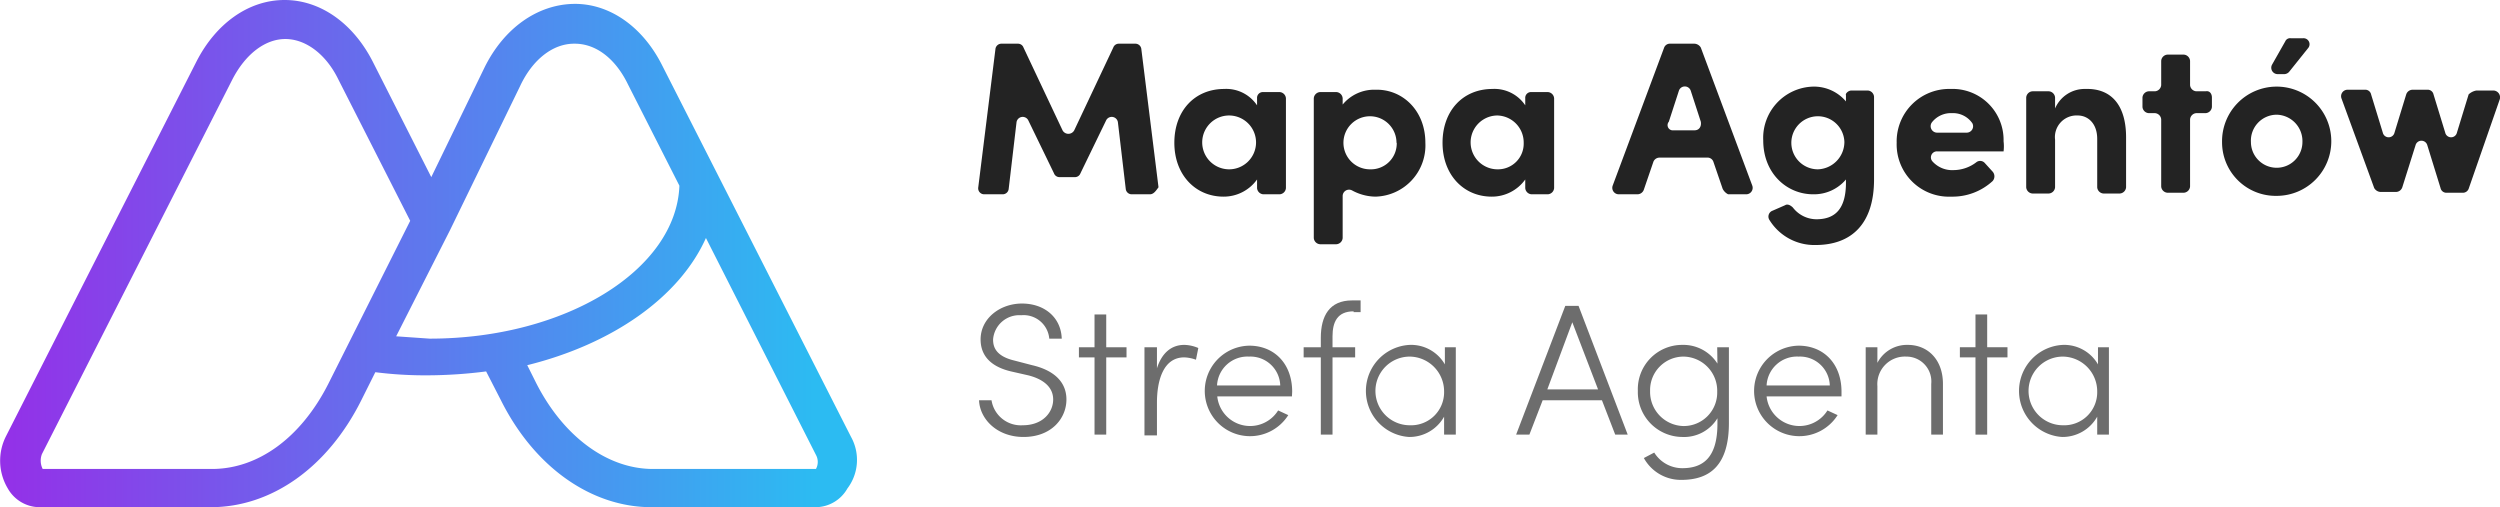
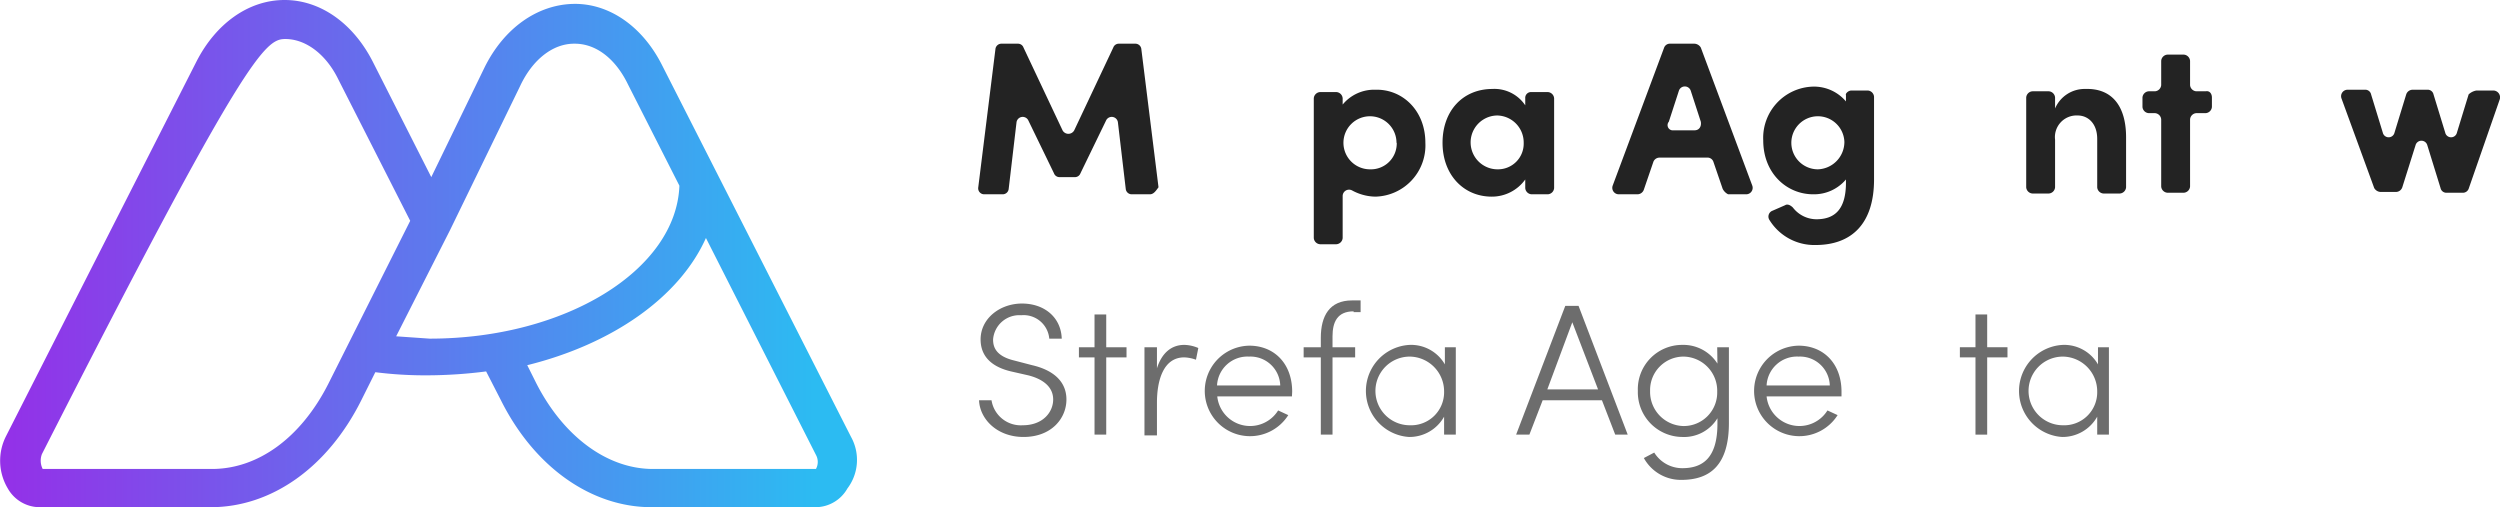
<svg xmlns="http://www.w3.org/2000/svg" viewBox="0 0 320.39 65">
  <defs>
    <style>.cls-1{fill:url(#linear-gradient);}.cls-2{fill:#6d6d6d;}.cls-3{fill:#232323;}</style>
    <linearGradient id="linear-gradient" x1="0.21" y1="16.7" x2="109.85" y2="16.7" gradientTransform="matrix(1, 0, 0, -1, 0, 49.2)" gradientUnits="userSpaceOnUse">
      <stop offset="0" stop-color="#9430e8" />
      <stop offset="0.95" stop-color="#2cbbf2" />
    </linearGradient>
  </defs>
  <g id="Layer_2" data-name="Layer 2">
    <g id="Warstwa_1" data-name="Warstwa 1">
-       <path class="cls-1" d="M109.07,56,84.87,8.4c-2.5-5-6.8-8-11.4-7.9s-8.9,3.1-11.4,8.2l-6.8,14L47.77,7.9C45.27,3,41.07,0,36.47,0s-8.8,3-11.3,7.9L.77,55.9A6.94,6.94,0,0,0,1,62.6,4.71,4.71,0,0,0,5,65H27c7.8,0,15-5.1,19.3-13.7l1.8-3.6a50.7,50.7,0,0,0,6.8.4,60,60,0,0,0,7.4-.5l1.9,3.7c4.3,8.6,11.6,13.7,19.3,13.7h21.1a4.71,4.71,0,0,0,4-2.4A6.07,6.07,0,0,0,109.07,56Zm-81.9,4.1H5.47a2.37,2.37,0,0,1-.1-1.9l24.4-48C31.47,6.9,34,5,36.57,5s5.2,1.9,6.8,5.2l9.2,18.1L42.07,49.2C38.57,56.1,33.07,60.1,27.17,60.1Zm23.6-17,6.9-13.6h0l9-18.5c1.6-3.4,4.2-5.4,6.9-5.4h.1c2.7,0,5.2,1.9,6.8,5.2l6.6,13c-.4,10.8-14.6,19.6-32,19.6Zm53.8,17H83.67c-5.8,0-11.4-4.1-14.9-10.9l-1.2-2.4c10.9-2.7,19.5-8.7,22.9-16.3l14.1,27.8A1.87,1.87,0,0,1,104.57,60.1Z" />
+       <path class="cls-1" d="M109.07,56,84.87,8.4c-2.5-5-6.8-8-11.4-7.9s-8.9,3.1-11.4,8.2l-6.8,14L47.77,7.9C45.27,3,41.07,0,36.47,0s-8.8,3-11.3,7.9L.77,55.9A6.94,6.94,0,0,0,1,62.6,4.71,4.71,0,0,0,5,65H27c7.8,0,15-5.1,19.3-13.7l1.8-3.6a50.7,50.7,0,0,0,6.8.4,60,60,0,0,0,7.4-.5l1.9,3.7c4.3,8.6,11.6,13.7,19.3,13.7h21.1a4.71,4.71,0,0,0,4-2.4A6.07,6.07,0,0,0,109.07,56Zm-81.9,4.1H5.47a2.37,2.37,0,0,1-.1-1.9C31.47,6.9,34,5,36.57,5s5.2,1.9,6.8,5.2l9.2,18.1L42.07,49.2C38.57,56.1,33.07,60.1,27.17,60.1Zm23.6-17,6.9-13.6h0l9-18.5c1.6-3.4,4.2-5.4,6.9-5.4h.1c2.7,0,5.2,1.9,6.8,5.2l6.6,13c-.4,10.8-14.6,19.6-32,19.6Zm53.8,17H83.67c-5.8,0-11.4-4.1-14.9-10.9l-1.2-2.4c10.9-2.7,19.5-8.7,22.9-16.3l14.1,27.8A1.87,1.87,0,0,1,104.57,60.1Z" />
      <path class="cls-2" d="M125.47,51.3h1.6a3.8,3.8,0,0,0,4,3.2c2.6,0,3.9-1.7,3.9-3.3,0-1.8-1.6-2.7-3.2-3.1l-2.2-.5c-3.4-.8-3.9-2.8-3.9-4.1,0-2.7,2.5-4.6,5.3-4.6s5,1.7,5.1,4.5h-1.6a3.3,3.3,0,0,0-3.6-3,3.37,3.37,0,0,0-3.6,3.1c0,.8.2,2.1,2.7,2.7l2.3.6c2.6.6,4.4,2,4.4,4.4s-1.9,4.8-5.5,4.8C127.77,56,125.57,53.7,125.47,51.3Z" />
      <path class="cls-2" d="M144.37,44.5v1.3h-2.6v9.9h-1.5V45.8h-2V44.5h2V40.3h1.5v4.2Z" />
      <path class="cls-2" d="M153.57,44.6l-.3,1.5a4.94,4.94,0,0,0-1.5-.3c-2.7,0-3.5,3-3.5,5.8v4.2h-1.6V44.5h1.6v2.7c.6-1.9,1.8-3,3.5-3A4.78,4.78,0,0,1,153.57,44.6Z" />
      <path class="cls-2" d="M165.57,50.8H156a4.23,4.23,0,0,0,7.8,1.8l1.3.6a5.8,5.8,0,1,1-5-8.9c3.2,0,5.5,2.3,5.5,5.9Zm-1.5-1.4a3.82,3.82,0,0,0-4-3.7,3.9,3.9,0,0,0-4.1,3.7Z" />
      <path class="cls-2" d="M173.47,39.9c-2.1,0-2.7,1.4-2.7,3.2v1.4h2.9v1.3h-2.9v9.9h-1.5V45.8h-2.2V44.5h2.2V43.3c0-2.8,1.1-4.8,4-4.8h1.1V40h-.9Z" />
      <path class="cls-2" d="M185.07,44.5h1.5V55.7h-1.5V53.4a5.09,5.09,0,0,1-4.5,2.6,5.91,5.91,0,0,1,.1-11.8,5,5,0,0,1,4.5,2.5V44.5Zm0,5.7a4.46,4.46,0,0,0-4.4-4.5,4.4,4.4,0,0,0,0,8.8A4.23,4.23,0,0,0,185.07,50.2Z" />
      <path class="cls-2" d="M207,55.7l-1.7-4.4h-7.6L196,55.7h-1.7l6.3-16.5h1.7l6.3,16.5Zm-8.7-5.8h6.5l-3.3-8.6Z" />
      <path class="cls-2" d="M220.07,44.5h1.5v9.7c0,5.4-2.4,7.3-6.1,7.3a5.41,5.41,0,0,1-4.8-2.8L212,58a4.23,4.23,0,0,0,3.6,2c2.7,0,4.5-1.4,4.5-5.7v-.7a5,5,0,0,1-4.5,2.4,5.74,5.74,0,0,1-5.7-5.9,5.68,5.68,0,0,1,5.7-5.9,5.17,5.17,0,0,1,4.5,2.4Zm0,5.7a4.38,4.38,0,0,0-4.3-4.5,4.29,4.29,0,0,0-4.3,4.4,4.38,4.38,0,0,0,4.3,4.5A4.29,4.29,0,0,0,220.07,50.2Z" />
      <path class="cls-2" d="M236,50.8h-9.6a4.23,4.23,0,0,0,7.8,1.8l1.3.6a5.8,5.8,0,1,1-5-8.9c3.2,0,5.5,2.3,5.5,5.9Zm-1.5-1.4a3.82,3.82,0,0,0-4-3.7,3.9,3.9,0,0,0-4.1,3.7Z" />
-       <path class="cls-2" d="M249,49.2v6.5h-1.5V49.2a3.19,3.19,0,0,0-3.2-3.5,3.53,3.53,0,0,0-3.7,3.8v6.2h-1.5V44.5h1.5v2a4.26,4.26,0,0,1,3.9-2.3C247.07,44.2,249,46.1,249,49.2Z" />
      <path class="cls-2" d="M257.27,44.5v1.3h-2.6v9.9h-1.5V45.8h-2V44.5h2V40.3h1.5v4.2Z" />
      <path class="cls-2" d="M268.77,44.5h1.5V55.7h-1.5V53.4a5.09,5.09,0,0,1-4.5,2.6,5.91,5.91,0,0,1,.1-11.8,5,5,0,0,1,4.5,2.5V44.5Zm0,5.7a4.46,4.46,0,0,0-4.4-4.5,4.4,4.4,0,0,0,0,8.8A4.23,4.23,0,0,0,268.77,50.2Z" />
      <path class="cls-3" d="M147.37,24.9h-2.3a.77.77,0,0,1-.8-.7l-1-8.5a.8.8,0,0,0-1.5-.3l-3.3,6.8a.75.75,0,0,1-.7.5h-2a.75.75,0,0,1-.7-.5l-3.3-6.8a.8.8,0,0,0-1.5.3l-1,8.5a.77.77,0,0,1-.8.7h-2.3a.77.77,0,0,1-.8-.9l2.2-17.7a.77.77,0,0,1,.8-.7h2.1a.75.75,0,0,1,.7.5l5,10.6a.85.85,0,0,0,1.5,0l5-10.6a.75.75,0,0,1,.7-.5h2.1a.77.77,0,0,1,.8.7l2.2,17.7C148.17,24.4,147.87,24.9,147.37,24.9Z" />
-       <path class="cls-3" d="M161.87,11.8H164a.86.86,0,0,1,.8.8V24.1a.86.86,0,0,1-.8.8h-2.1a.86.86,0,0,1-.8-.8V23a5.25,5.25,0,0,1-4.3,2.2c-3.6,0-6.3-2.8-6.3-6.9s2.6-6.9,6.4-6.9a4.75,4.75,0,0,1,4.2,2.1v-.9A.74.74,0,0,1,161.87,11.8Zm-.9,6.5a3.46,3.46,0,0,0-3.4-3.5,3.45,3.45,0,1,0,3.4,3.5Z" />
      <path class="cls-3" d="M182.67,18.3a6.57,6.57,0,0,1-6.4,6.9,6.41,6.41,0,0,1-3-.8.82.82,0,0,0-1.2.7v5.4a.86.86,0,0,1-.8.8h-2.1a.86.86,0,0,1-.8-.8V12.6a.86.86,0,0,1,.8-.8h2.1a.86.86,0,0,1,.8.8v.8a5.22,5.22,0,0,1,4.2-1.9C179.67,11.4,182.67,14.1,182.67,18.3Zm-3.7,0a3.4,3.4,0,1,0-3.4,3.4A3.31,3.31,0,0,0,179,18.3Z" />
      <path class="cls-3" d="M196.27,11.8h2.1a.86.86,0,0,1,.8.8V24.1a.86.86,0,0,1-.8.8h-2.1a.86.86,0,0,1-.8-.8V23a5.25,5.25,0,0,1-4.3,2.2c-3.6,0-6.3-2.8-6.3-6.9s2.6-6.9,6.4-6.9a4.75,4.75,0,0,1,4.2,2.1v-.9A.74.74,0,0,1,196.27,11.8Zm-1,6.5a3.46,3.46,0,0,0-3.4-3.5,3.45,3.45,0,0,0,.1,6.9A3.29,3.29,0,0,0,195.27,18.3Z" />
      <path class="cls-3" d="M220.77,24.2l-1.2-3.5a.79.79,0,0,0-.8-.5h-6.1a.84.84,0,0,0-.8.6l-1.2,3.5a.87.87,0,0,1-.8.6h-2.4a.83.83,0,0,1-.8-1.1l6.6-17.7a.79.79,0,0,1,.8-.5h3.1a1,1,0,0,1,.8.5l6.6,17.7a.83.83,0,0,1-.8,1.1h-2.3A1.58,1.58,0,0,1,220.77,24.2Zm-6.3-7.5h2.7c.6,0,.9-.5.8-1.1l-1.3-4a.8.8,0,0,0-1.5,0l-1.3,4A.67.67,0,0,0,214.47,16.7Z" />
      <path class="cls-3" d="M237.27,11.6h2.1a.86.86,0,0,1,.8.8V23c0,5.7-2.9,8.4-7.5,8.4a6.76,6.76,0,0,1-5.9-3.2.8.8,0,0,1,.4-1.2l1.6-.7c.3-.2.7,0,1,.3a3.84,3.84,0,0,0,3,1.5c2.4,0,3.8-1.3,3.8-4.7V23a5.35,5.35,0,0,1-4.2,1.9c-3.4,0-6.4-2.7-6.4-6.9a6.57,6.57,0,0,1,6.4-6.9,5.35,5.35,0,0,1,4.2,1.9v-.8C236.47,12,236.87,11.6,237.27,11.6Zm-.9,6.6a3.4,3.4,0,1,0-3.4,3.5A3.52,3.52,0,0,0,236.37,18.2Z" />
-       <path class="cls-3" d="M256.77,19.4h-8.5a.77.77,0,0,0-.6,1.3,3.39,3.39,0,0,0,2.7,1.1,4.84,4.84,0,0,0,2.9-1,.79.79,0,0,1,1.1.1l1,1.1a.91.91,0,0,1,0,1.2,7.58,7.58,0,0,1-5.3,2,6.7,6.7,0,0,1-7-6.9,6.73,6.73,0,0,1,6.9-6.9,6.54,6.54,0,0,1,6.8,6.7A5.35,5.35,0,0,1,256.77,19.4Zm-4.7-2.4a.82.82,0,0,0,.7-1.2,3,3,0,0,0-2.6-1.3,3.09,3.09,0,0,0-2.6,1.2.83.83,0,0,0,.7,1.3Z" />
      <path class="cls-3" d="M272.47,17.6V24a.86.86,0,0,1-.8.8h-2.1a.86.86,0,0,1-.8-.8V17.8c0-2-1.2-3-2.5-3a2.77,2.77,0,0,0-2.9,3.1V24a.86.86,0,0,1-.8.8h-2.1a.86.86,0,0,1-.8-.8V12.5a.86.86,0,0,1,.8-.8h2.1a.86.86,0,0,1,.8.8v1.4a4.12,4.12,0,0,1,3.9-2.5C270.67,11.3,272.47,13.6,272.47,17.6Z" />
      <path class="cls-3" d="M283.47,12.5v1.2a.86.86,0,0,1-.8.8h-1.2a.86.86,0,0,0-.8.8v8.6a.86.86,0,0,1-.8.8h-2.1a.86.86,0,0,1-.8-.8V15.3a.86.86,0,0,0-.8-.8h-.8a.86.86,0,0,1-.8-.8V12.5a.86.86,0,0,1,.8-.8h.8a.86.86,0,0,0,.8-.8V7.8a.86.86,0,0,1,.8-.8h2.1a.86.86,0,0,1,.8.8v3.1a.86.86,0,0,0,.8.8h1.2C283.17,11.6,283.47,12,283.47,12.5Z" />
-       <path class="cls-3" d="M284.77,18.2a7,7,0,1,1,7,6.9A6.87,6.87,0,0,1,284.77,18.2Zm10.3,0a3.38,3.38,0,0,0-3.3-3.5,3.32,3.32,0,0,0-3.3,3.5,3.3,3.3,0,1,0,6.6,0Zm-3.9-9.9,1.7-3a.67.67,0,0,1,.7-.4h1.6a.77.77,0,0,1,.6,1.3l-2.4,3a.86.86,0,0,1-.6.3h-.9A.82.82,0,0,1,291.17,8.3Z" />
      <path class="cls-3" d="M317.37,11.6h2.2a.88.88,0,0,1,.8,1.1l-4,11.5a.79.79,0,0,1-.8.5h-2a.76.76,0,0,1-.8-.6l-1.7-5.5a.78.78,0,0,0-1.5,0l-1.7,5.4a.87.87,0,0,1-.8.6h-2a1,1,0,0,1-.8-.5l-4.2-11.5a.83.83,0,0,1,.8-1.1h2.2a.76.76,0,0,1,.8.6l1.5,4.9a.77.77,0,0,0,1.5,0l1.5-4.9a.87.87,0,0,1,.8-.6h1.9a.76.76,0,0,1,.8.6l1.5,4.9a.77.77,0,0,0,1.5,0l1.5-4.9A1.91,1.91,0,0,1,317.37,11.6Z" />
    </g>
  </g>
</svg>